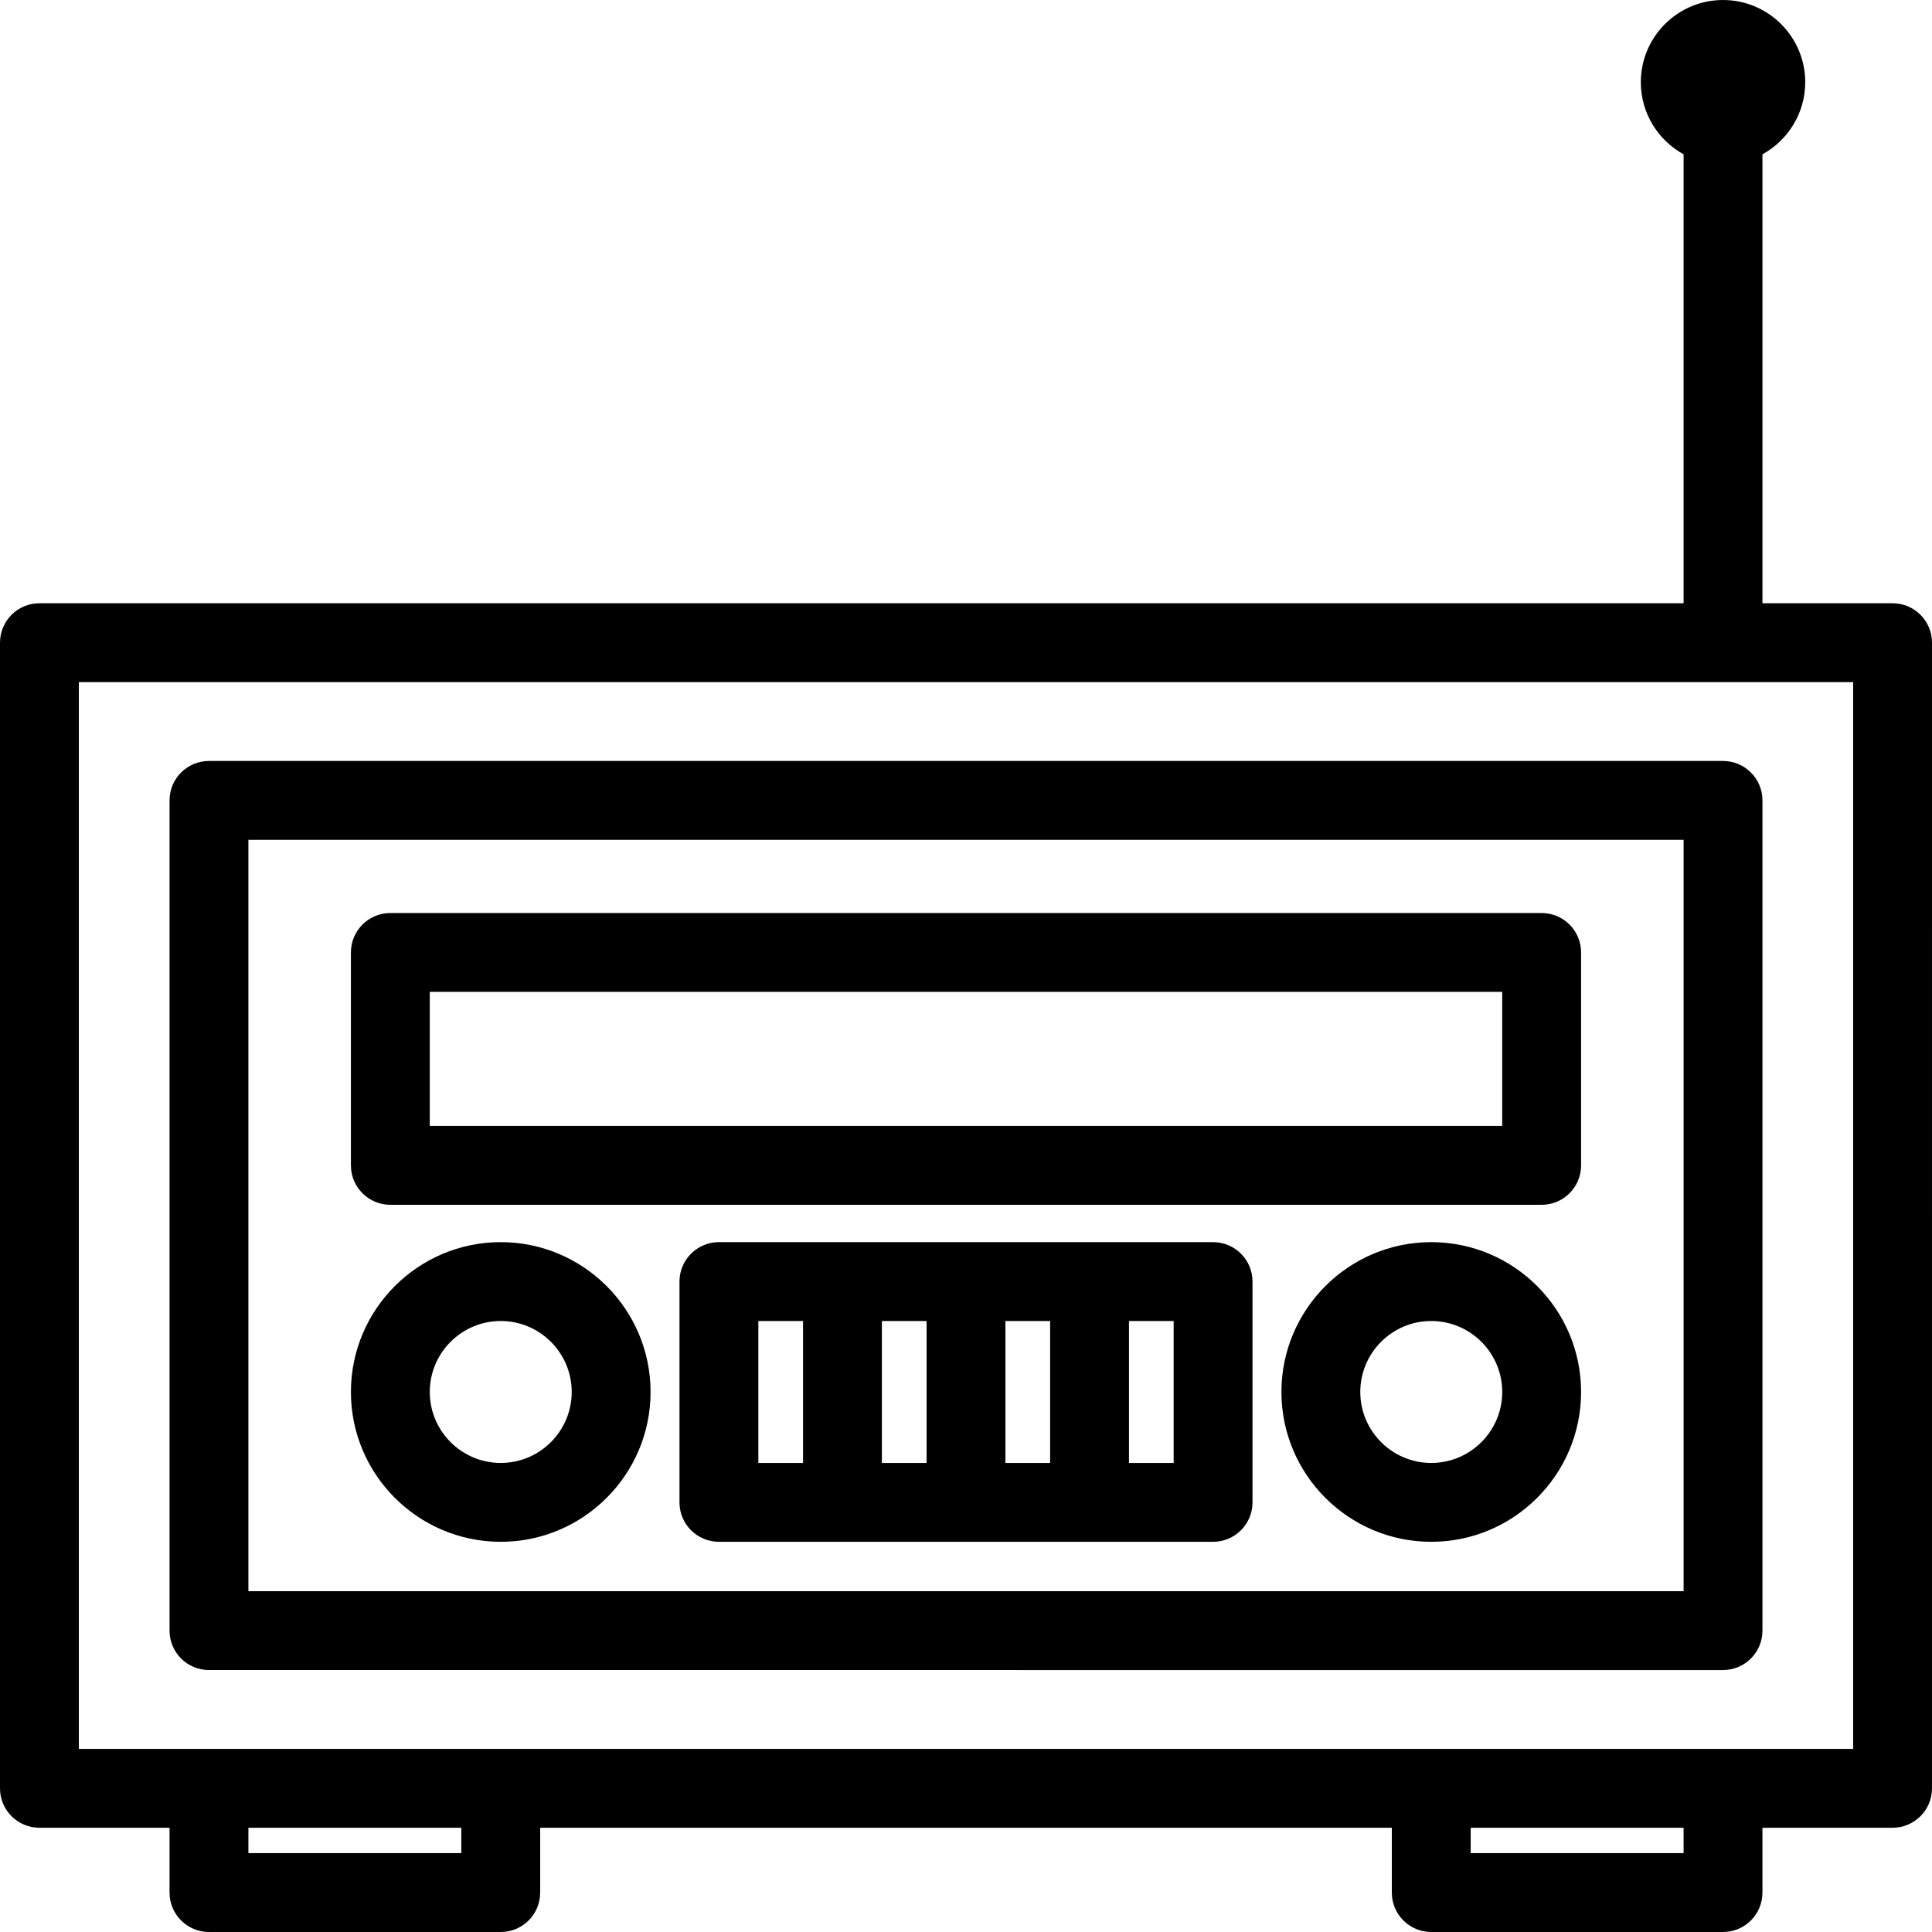
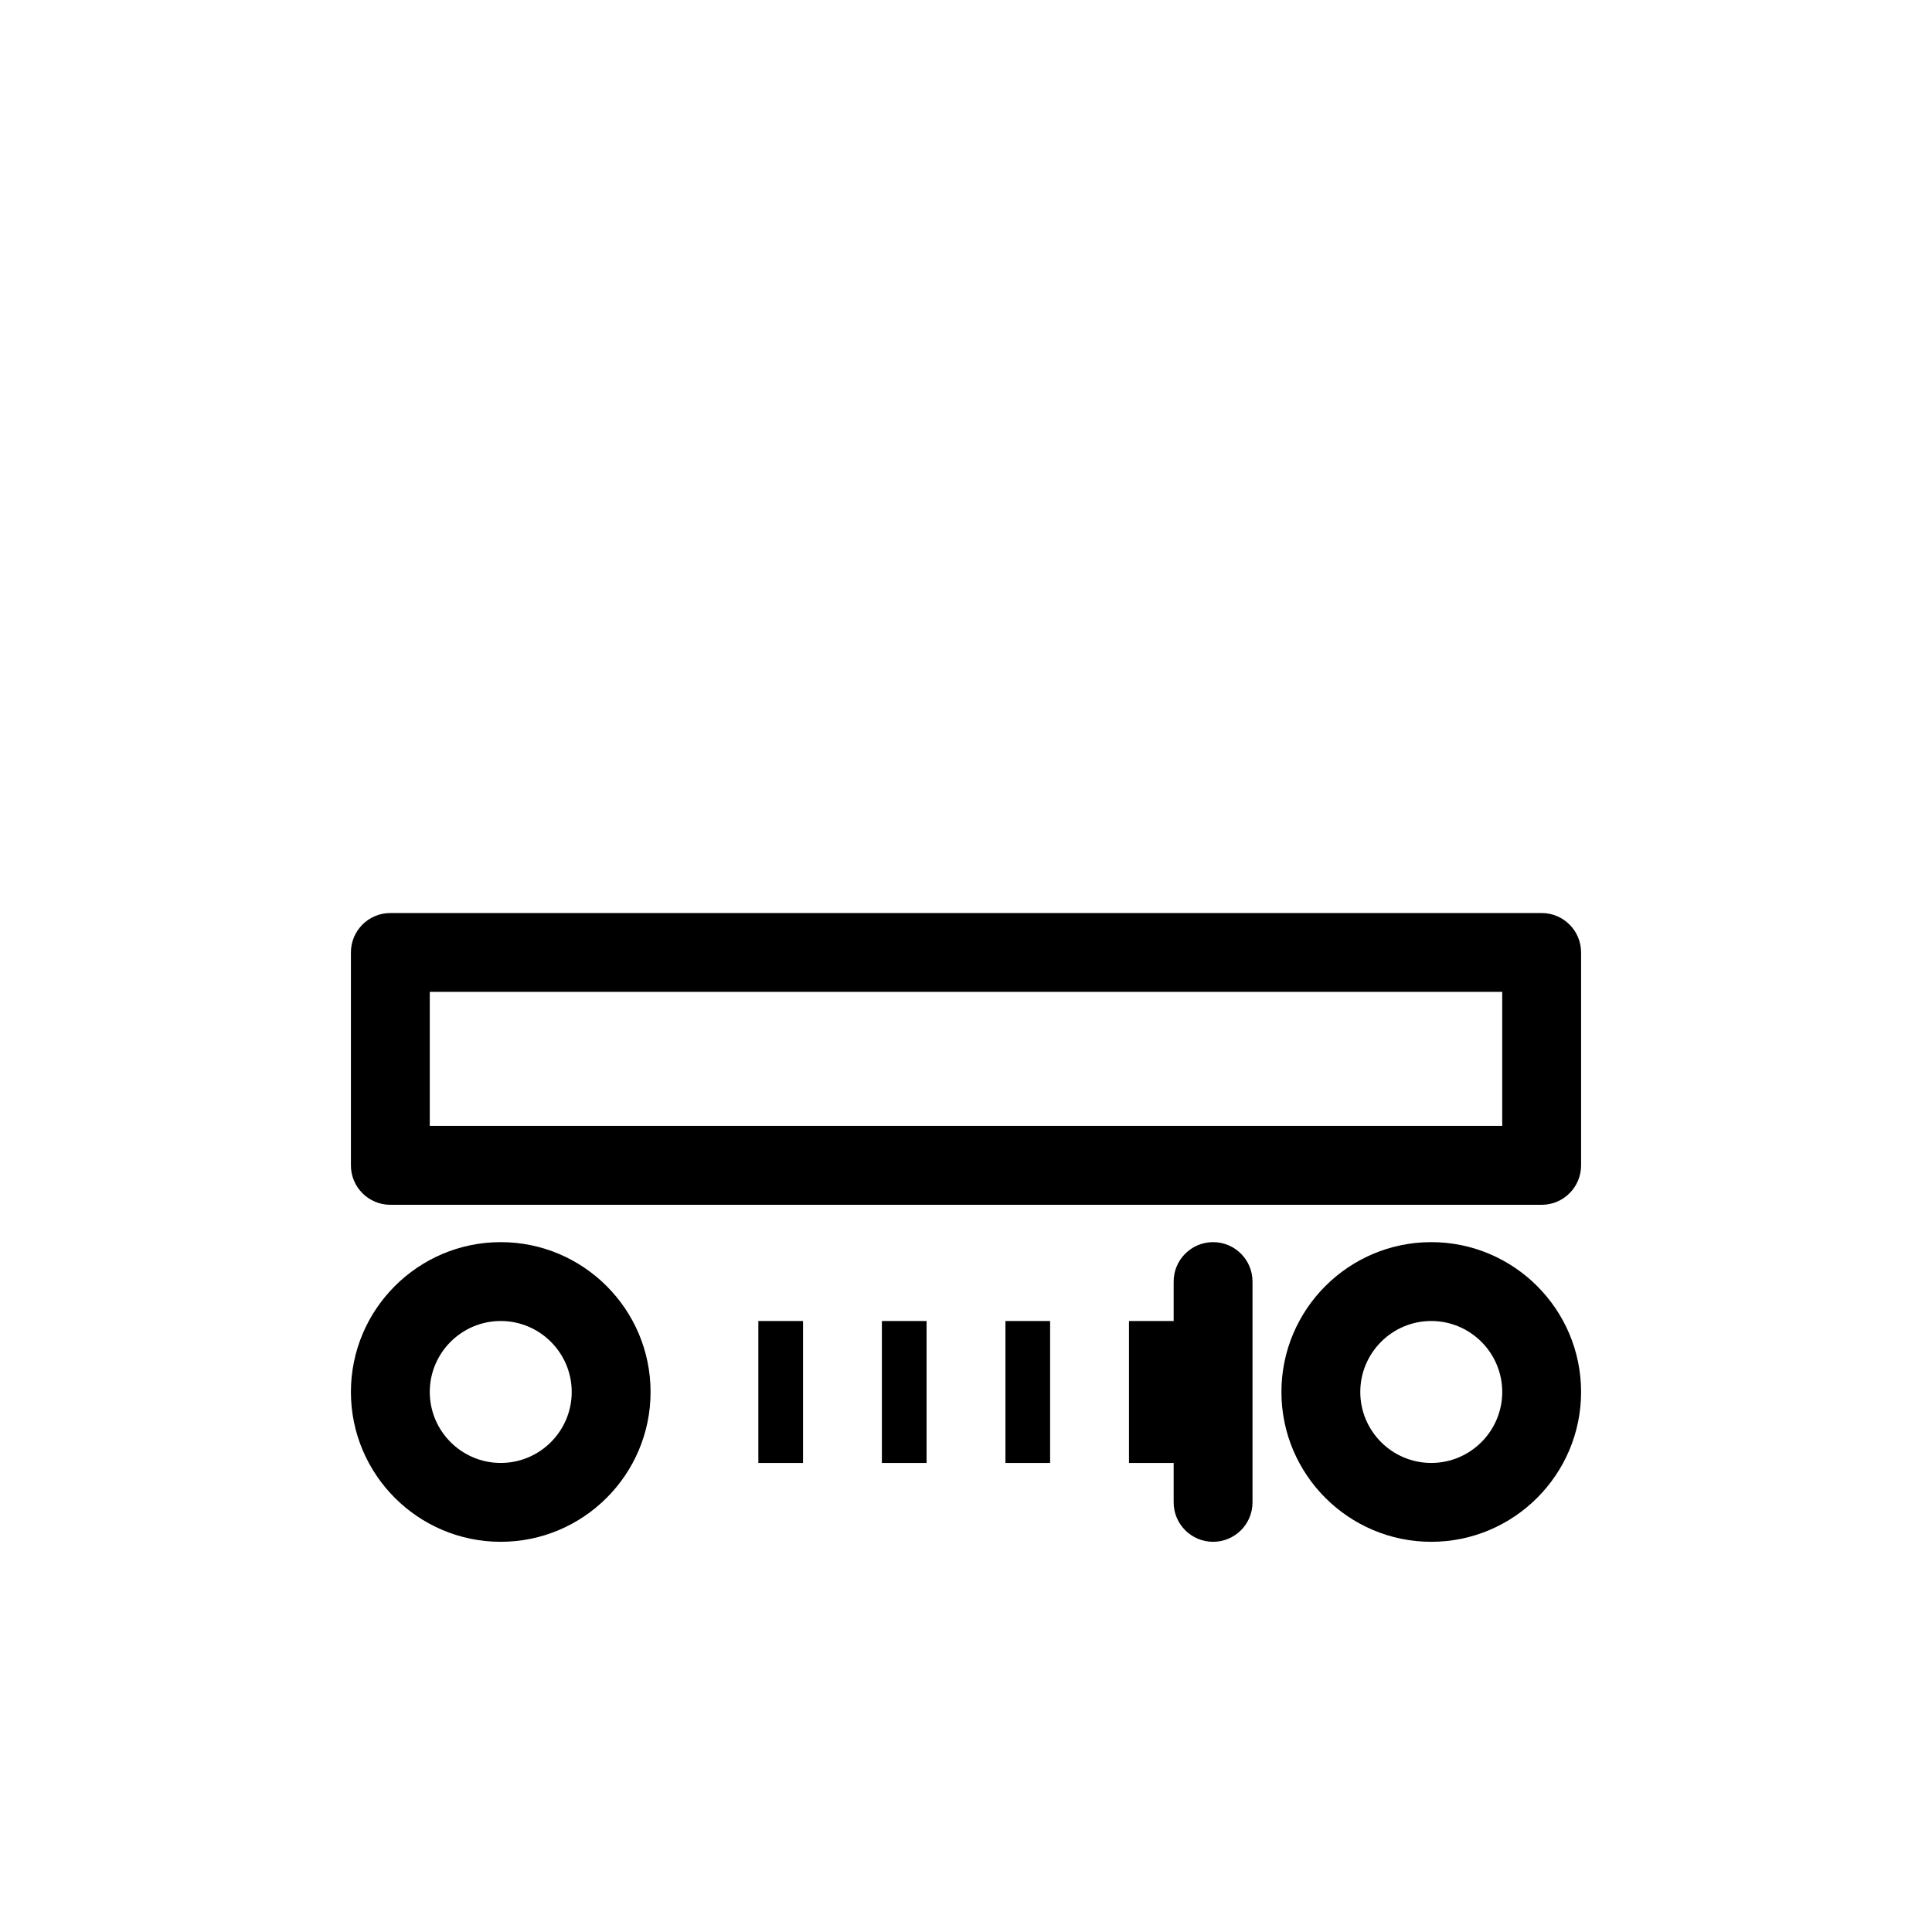
<svg xmlns="http://www.w3.org/2000/svg" fill="#000000" height="800px" width="800px" version="1.1" id="Layer_1" viewBox="0 0 512 512" xml:space="preserve">
  <g>
    <g>
-       <path d="M456.62,201.665H55.38c-5.771,0-10.449,4.678-10.449,10.449v220.017c0,5.771,4.678,10.449,10.449,10.449H456.62    c5.771,0,10.449-4.678,10.449-10.449V212.114C467.069,206.343,462.391,201.665,456.62,201.665z M446.171,421.682H65.829V222.563    h380.343V421.682z" />
-     </g>
+       </g>
  </g>
  <g>
    <g>
      <path d="M408.555,241.962h-305.11c-5.771,0-10.449,4.678-10.449,10.449v56.425c0,5.77,4.678,10.449,10.449,10.449h305.11    c5.771,0,10.449-4.678,10.449-10.449v-56.425C419.004,246.64,414.326,241.962,408.555,241.962z M398.106,298.385H113.894v-35.527    h284.212V298.385z" />
    </g>
  </g>
  <g>
    <g>
      <path d="M132.702,329.18c-21.894,0-39.706,17.812-39.706,39.706s17.812,39.706,39.706,39.706    c21.894,0,39.706-17.812,39.706-39.706S154.596,329.18,132.702,329.18z M132.702,387.695c-10.371,0-18.808-8.438-18.808-18.808    s8.438-18.808,18.808-18.808c10.371,0,18.808,8.438,18.808,18.808S143.073,387.695,132.702,387.695z" />
    </g>
  </g>
  <g>
    <g>
      <path d="M379.298,329.18c-21.894,0-39.706,17.812-39.706,39.706s17.812,39.706,39.706,39.706s39.706-17.812,39.706-39.706    S401.192,329.18,379.298,329.18z M379.298,387.695c-10.371,0-18.808-8.438-18.808-18.808s8.438-18.808,18.808-18.808    s18.808,8.438,18.808,18.808S389.669,387.695,379.298,387.695z" />
    </g>
  </g>
  <g>
    <g>
-       <path d="M501.551,159.869h-34.482V40.891c6.749-3.705,11.336-10.879,11.336-19.107C478.405,9.772,468.633,0,456.62,0    s-21.785,9.772-21.785,21.785c0,8.228,4.587,15.401,11.336,19.107v118.977H10.449C4.678,159.869,0,164.547,0,170.318v303.609    c0,5.771,4.678,10.449,10.449,10.449h34.482v17.175c0,5.771,4.678,10.449,10.449,10.449h77.322    c5.771,0,10.449-4.678,10.449-10.449v-17.176h225.698v17.176c0,5.771,4.678,10.449,10.449,10.449h77.322    c5.771,0,10.449-4.678,10.449-10.449v-17.176h34.482c5.771,0,10.449-4.678,10.449-10.449V170.318    C512,164.547,507.322,159.869,501.551,159.869z M122.253,491.102H65.829v-6.727h56.424V491.102z M446.171,491.102h-56.424v-6.727    h56.424V491.102z M491.102,463.478H20.898V180.767h470.204V463.478z" />
-     </g>
+       </g>
  </g>
  <g>
    <g>
-       <path d="M321.48,329.18H190.52c-5.771,0-10.449,4.678-10.449,10.449v58.514c0,5.771,4.678,10.449,10.449,10.449H321.48    c5.771,0,10.449-4.678,10.449-10.449v-58.514C331.929,333.858,327.251,329.18,321.48,329.18z M212.811,387.695h-11.842v-37.616    h11.842V387.695z M245.551,387.695h-11.842v-37.616h0h11.842V387.695z M278.291,387.695h-11.842v-37.616h11.842V387.695z     M311.031,387.695h-11.842v-37.616h11.842V387.695z" />
+       <path d="M321.48,329.18c-5.771,0-10.449,4.678-10.449,10.449v58.514c0,5.771,4.678,10.449,10.449,10.449H321.48    c5.771,0,10.449-4.678,10.449-10.449v-58.514C331.929,333.858,327.251,329.18,321.48,329.18z M212.811,387.695h-11.842v-37.616    h11.842V387.695z M245.551,387.695h-11.842v-37.616h0h11.842V387.695z M278.291,387.695h-11.842v-37.616h11.842V387.695z     M311.031,387.695h-11.842v-37.616h11.842V387.695z" />
    </g>
  </g>
</svg>